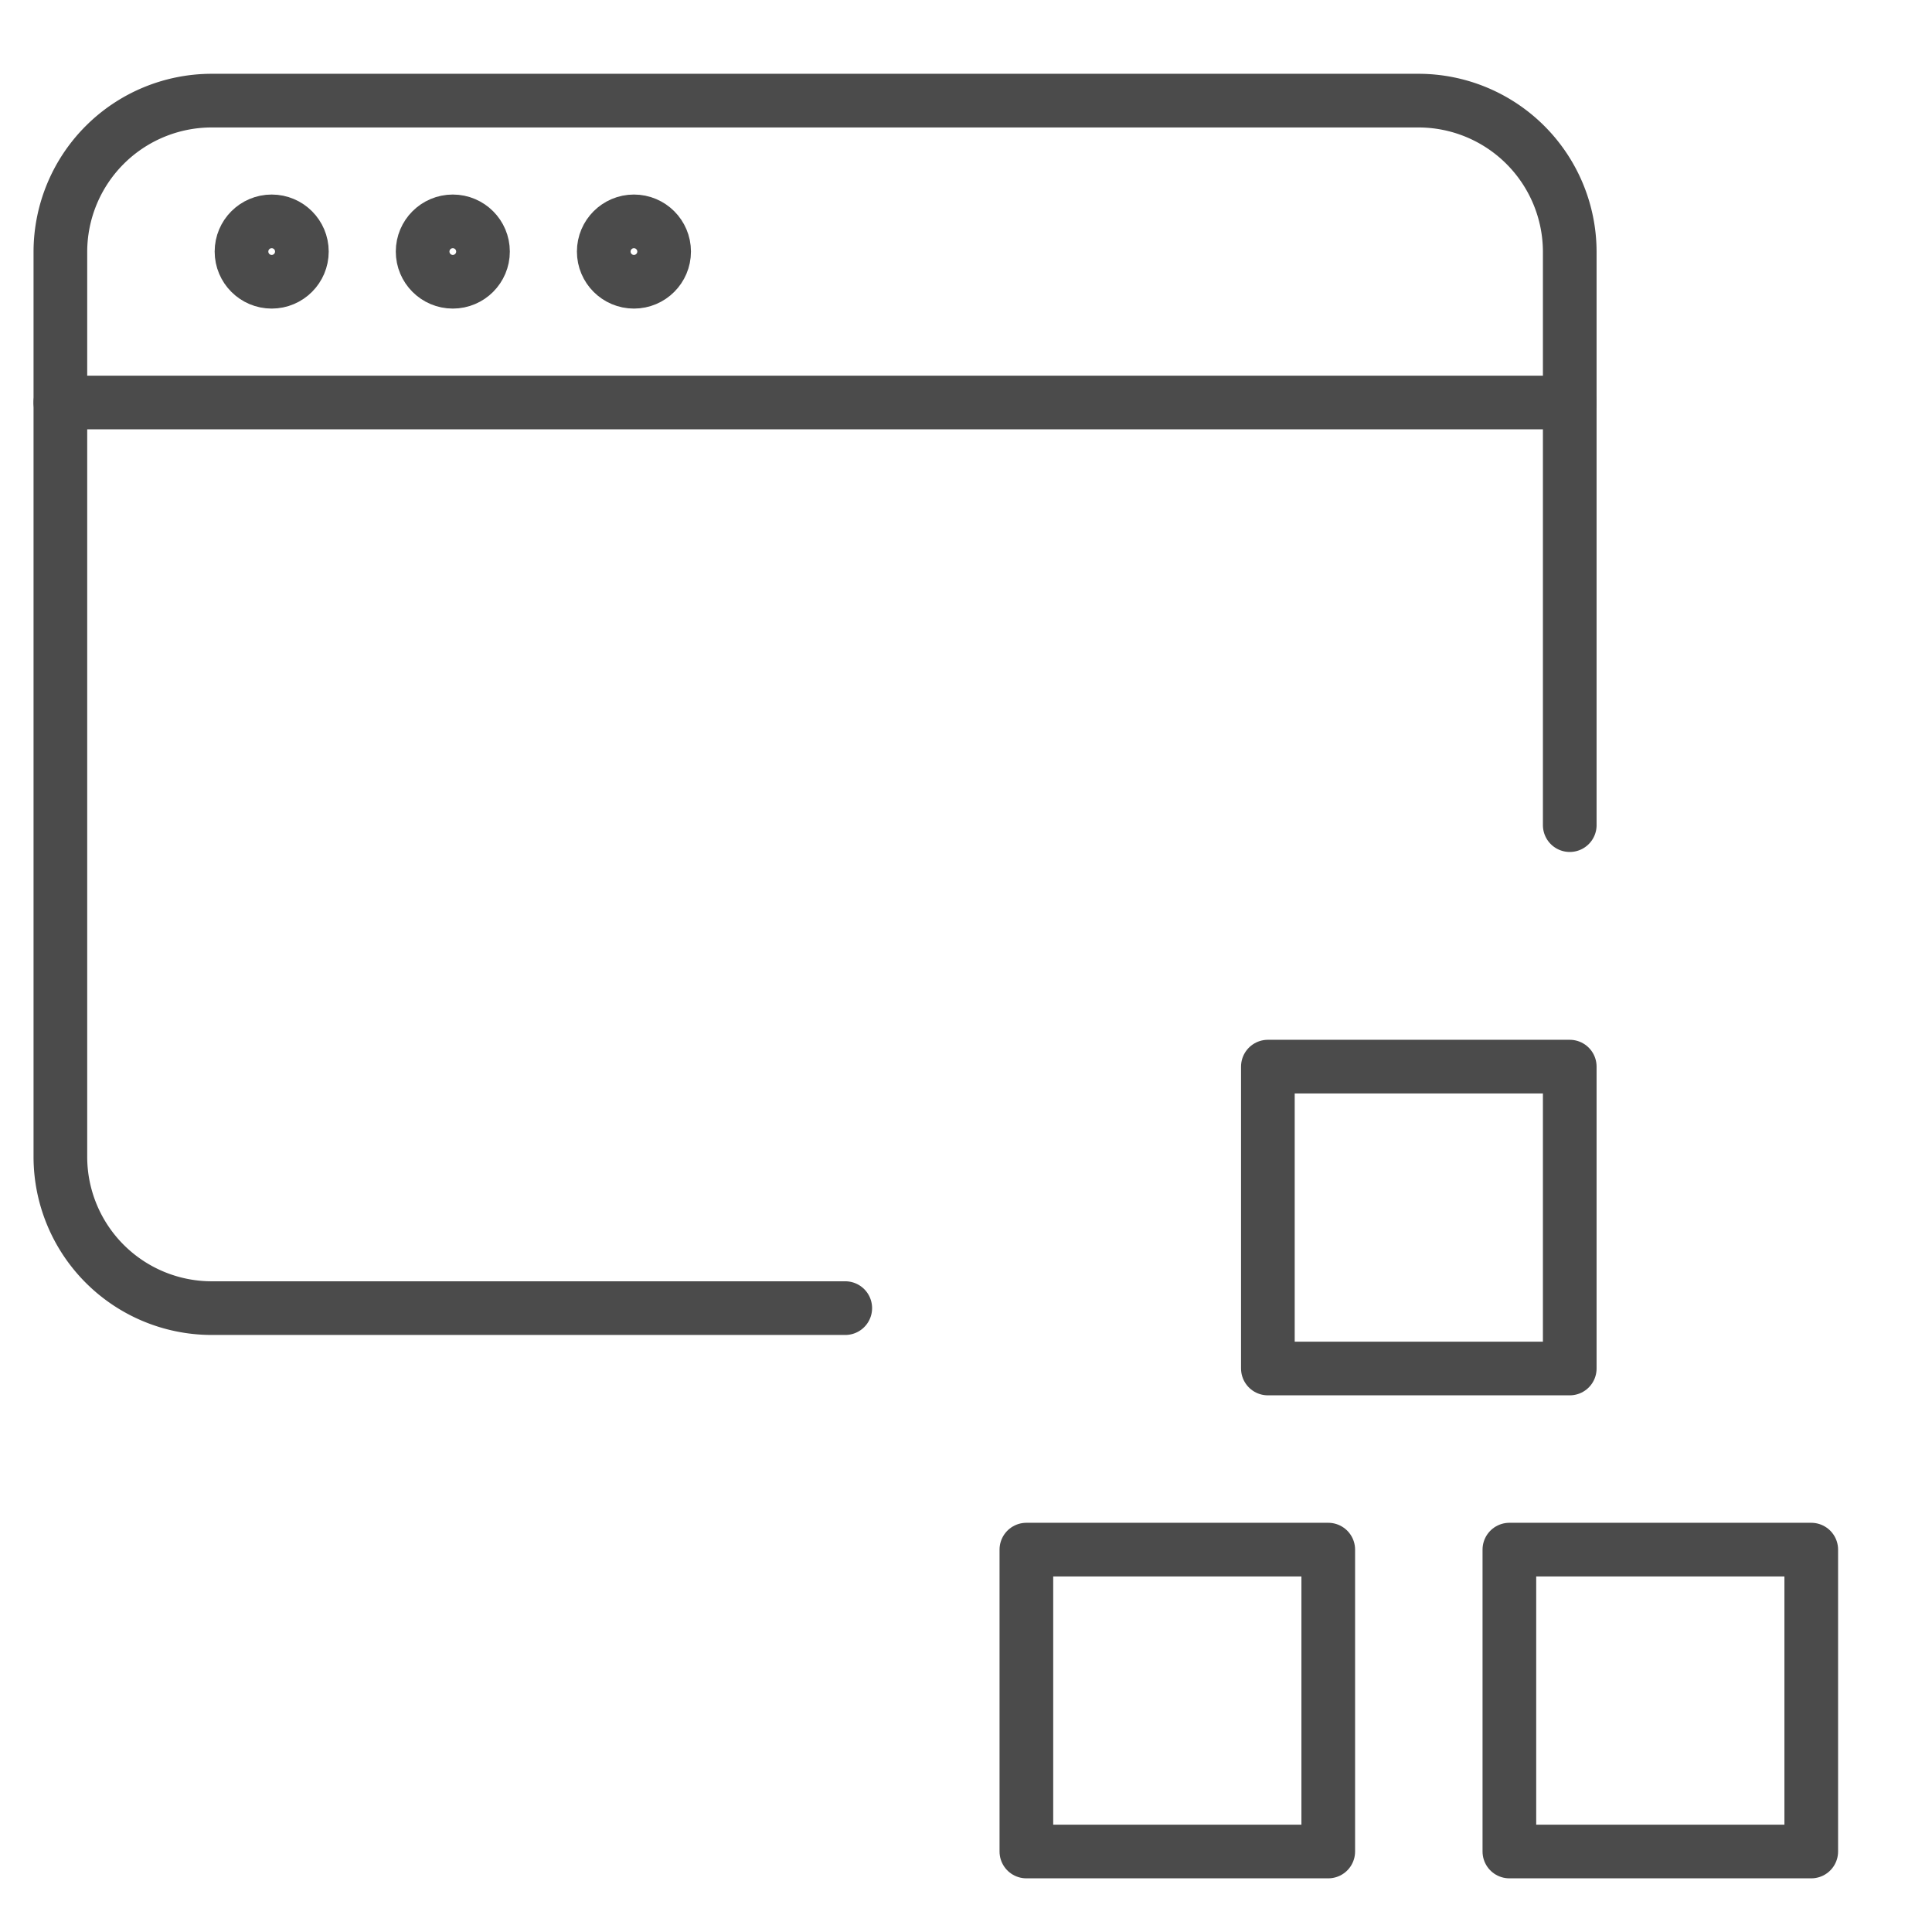
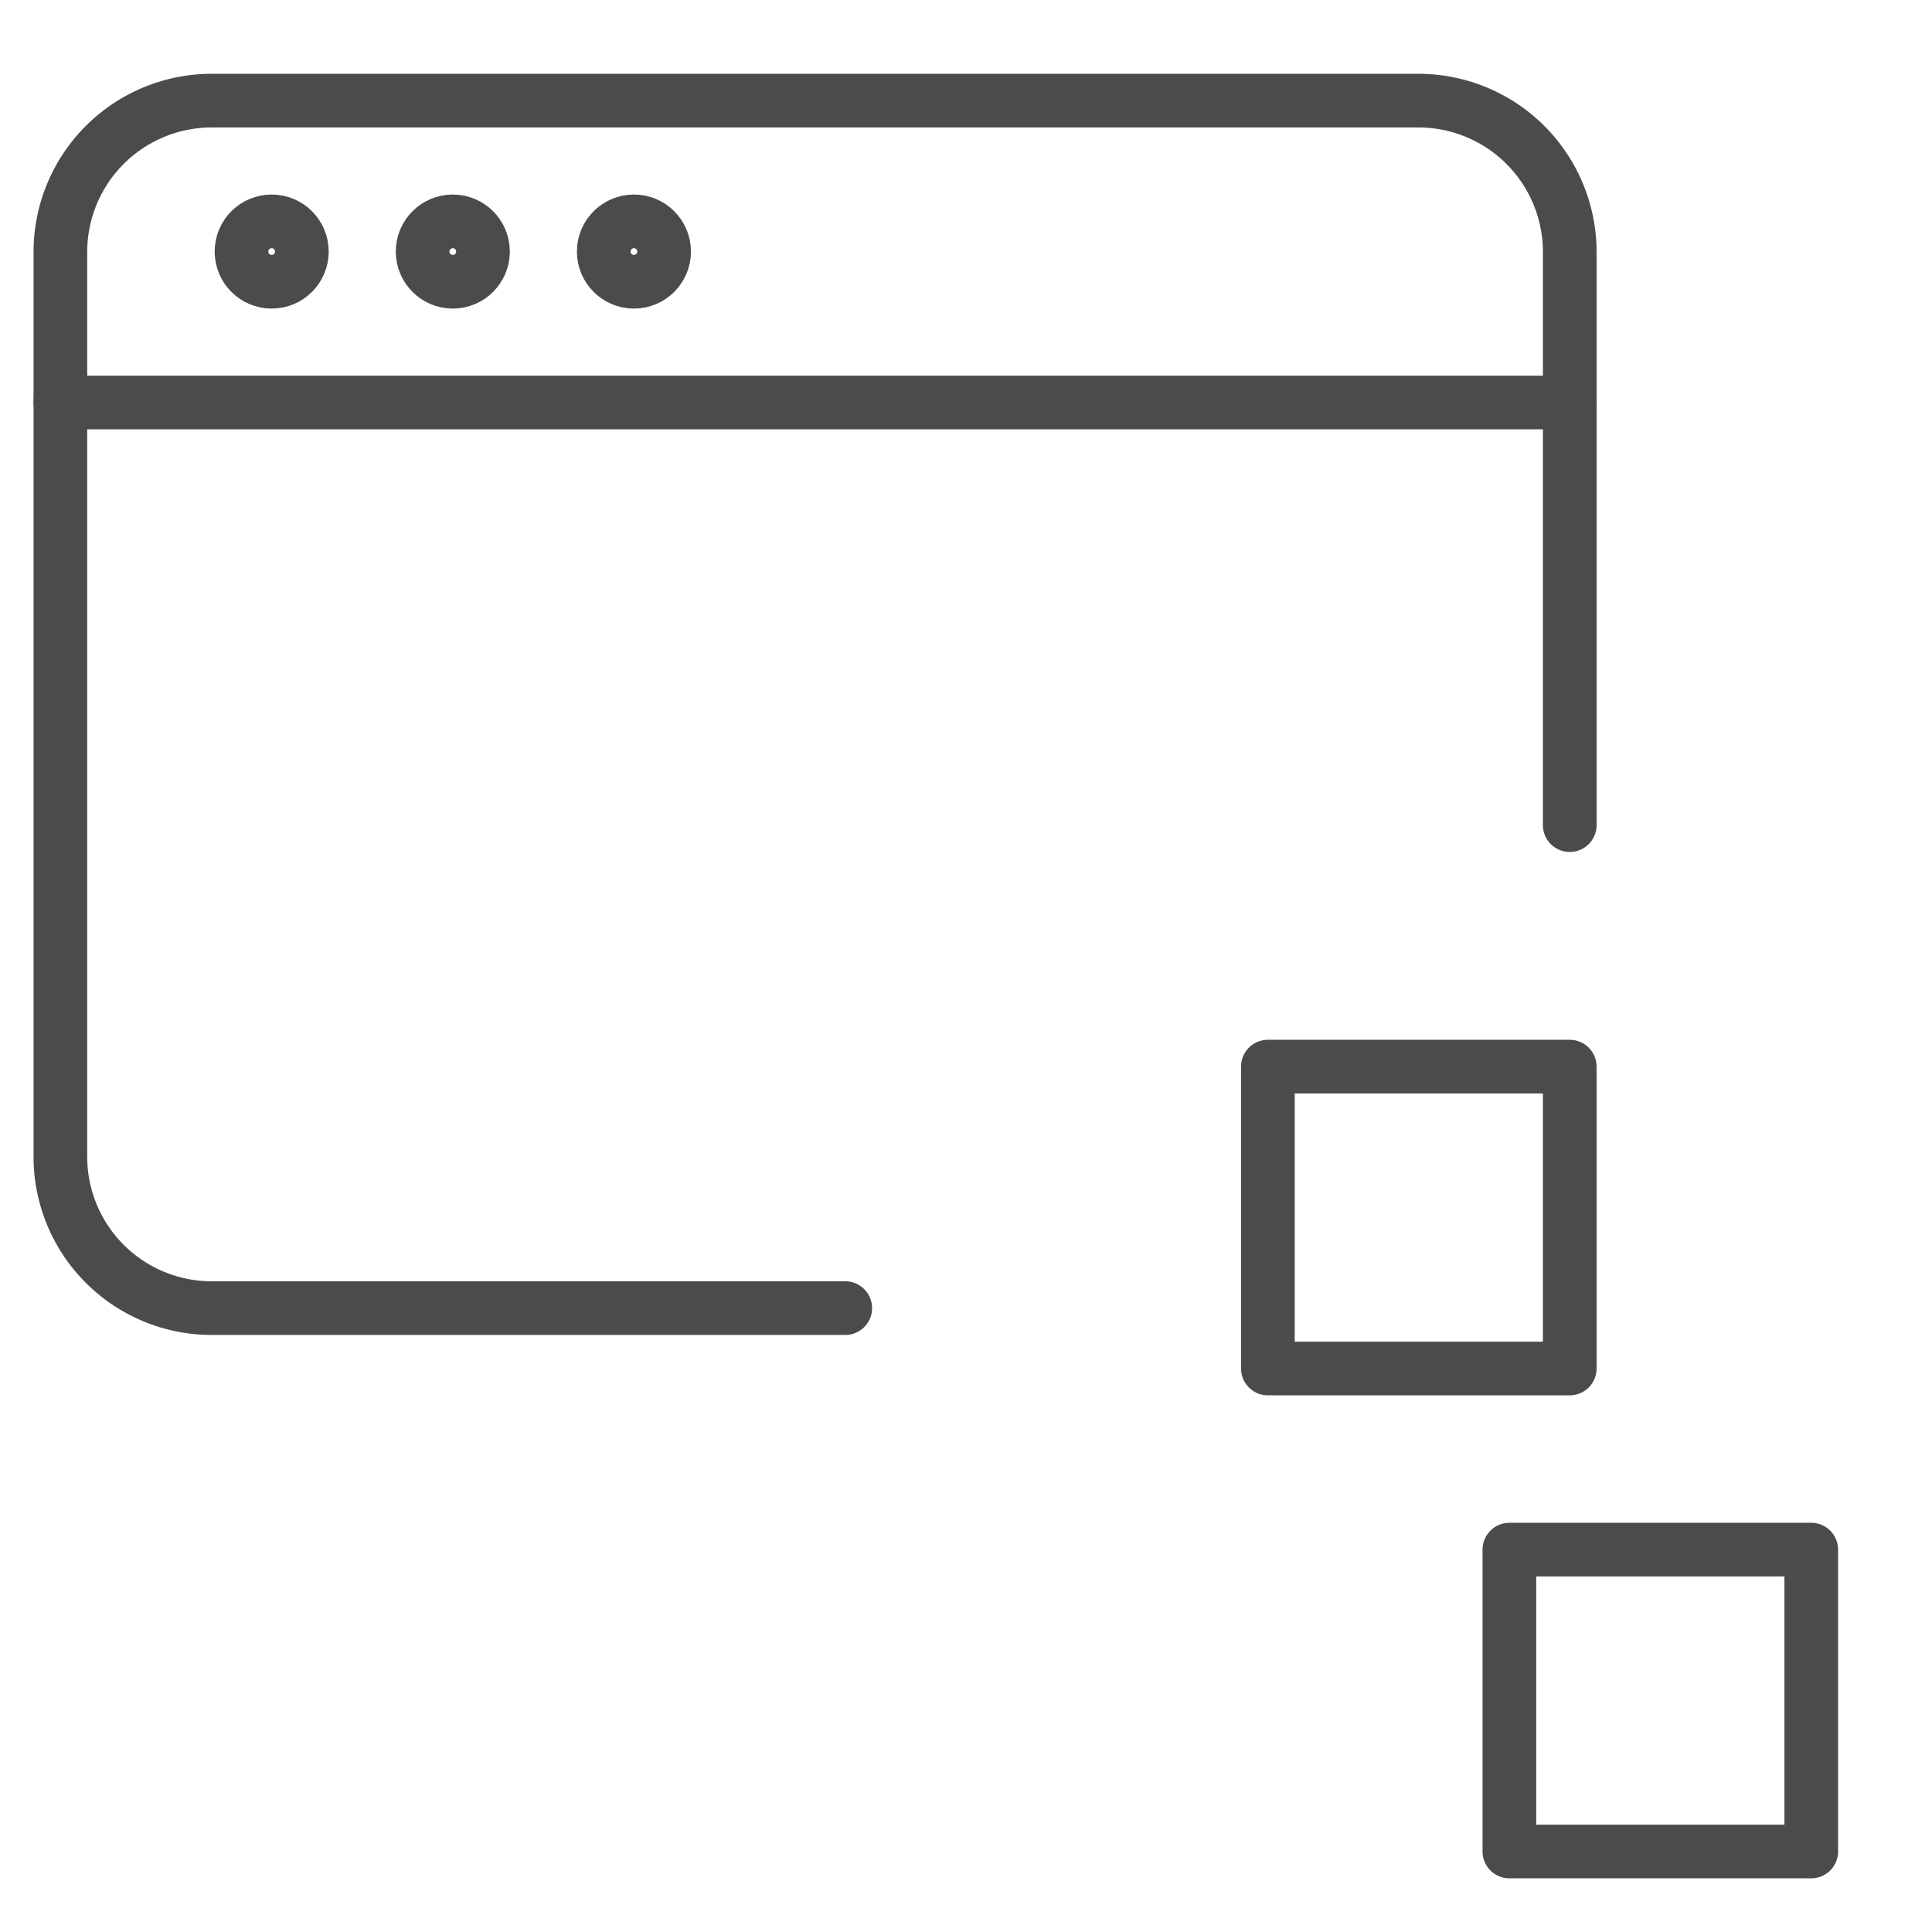
<svg xmlns="http://www.w3.org/2000/svg" width="72" height="72" viewBox="0 0 72 72">
  <defs>
    <clipPath id="clip-DOTCOM-75962-Open-Source-Page-Updates_icon1">
      <rect width="72" height="72" />
    </clipPath>
  </defs>
  <g id="DOTCOM-75962-Open-Source-Page-Updates_icon1" clip-path="url(#clip-DOTCOM-75962-Open-Source-Page-Updates_icon1)">
    <g id="dotcom-39512-open-source-maximize-store-find-extensions" transform="translate(-136 -1087)">
      <rect id="area" width="72" height="72" transform="translate(136 1087)" fill="rgba(255,0,160,0.4)" opacity="0" />
      <g id="icon" transform="translate(138.25 1090.75)">
        <rect id="Rectangle_186548" data-name="Rectangle 186548" width="11.25" height="11.25" transform="translate(54 54)" fill="rgba(0,0,0,0)" stroke="#4b4b4b" stroke-linecap="round" stroke-linejoin="round" stroke-width="2" />
        <rect id="Rectangle_186549" data-name="Rectangle 186549" width="11.25" height="11.25" transform="translate(45 36)" fill="rgba(0,0,0,0)" stroke="#4b4b4b" stroke-linecap="round" stroke-linejoin="round" stroke-width="2" />
-         <rect id="Rectangle_186550" data-name="Rectangle 186550" width="11.25" height="11.25" transform="translate(36 54)" fill="rgba(0,0,0,0)" stroke="#4b4b4b" stroke-linecap="round" stroke-linejoin="round" stroke-width="2" />
        <path id="Path_185228" data-name="Path 185228" d="M2369.25,3468h-23.625a5.642,5.642,0,0,1-5.625-5.625v-33.75a5.642,5.642,0,0,1,5.625-5.625h45a5.642,5.642,0,0,1,5.625,5.625V3450" transform="translate(-2340 -3423)" fill="rgba(0,0,0,0)" stroke="#4b4b4b" stroke-linecap="round" stroke-linejoin="round" stroke-width="2" />
        <line id="Line_198" data-name="Line 198" x2="56.25" transform="translate(0 11.25)" fill="none" stroke="#4b4b4b" stroke-linecap="round" stroke-linejoin="round" stroke-width="2" />
        <circle id="Ellipse_10" data-name="Ellipse 10" cx="1.125" cy="1.125" r="1.125" transform="translate(6.75 4.5)" fill="rgba(0,0,0,0)" stroke="#4b4b4b" stroke-linecap="round" stroke-linejoin="round" stroke-width="2" />
        <circle id="Ellipse_11" data-name="Ellipse 11" cx="1.125" cy="1.125" r="1.125" transform="translate(13.5 4.5)" fill="rgba(0,0,0,0)" stroke="#4b4b4b" stroke-linecap="round" stroke-linejoin="round" stroke-width="2" />
        <circle id="Ellipse_12" data-name="Ellipse 12" cx="1.125" cy="1.125" r="1.125" transform="translate(20.25 4.5)" fill="rgba(0,0,0,0)" stroke="#4b4b4b" stroke-linecap="round" stroke-linejoin="round" stroke-width="2" />
      </g>
    </g>
  </g>
</svg>